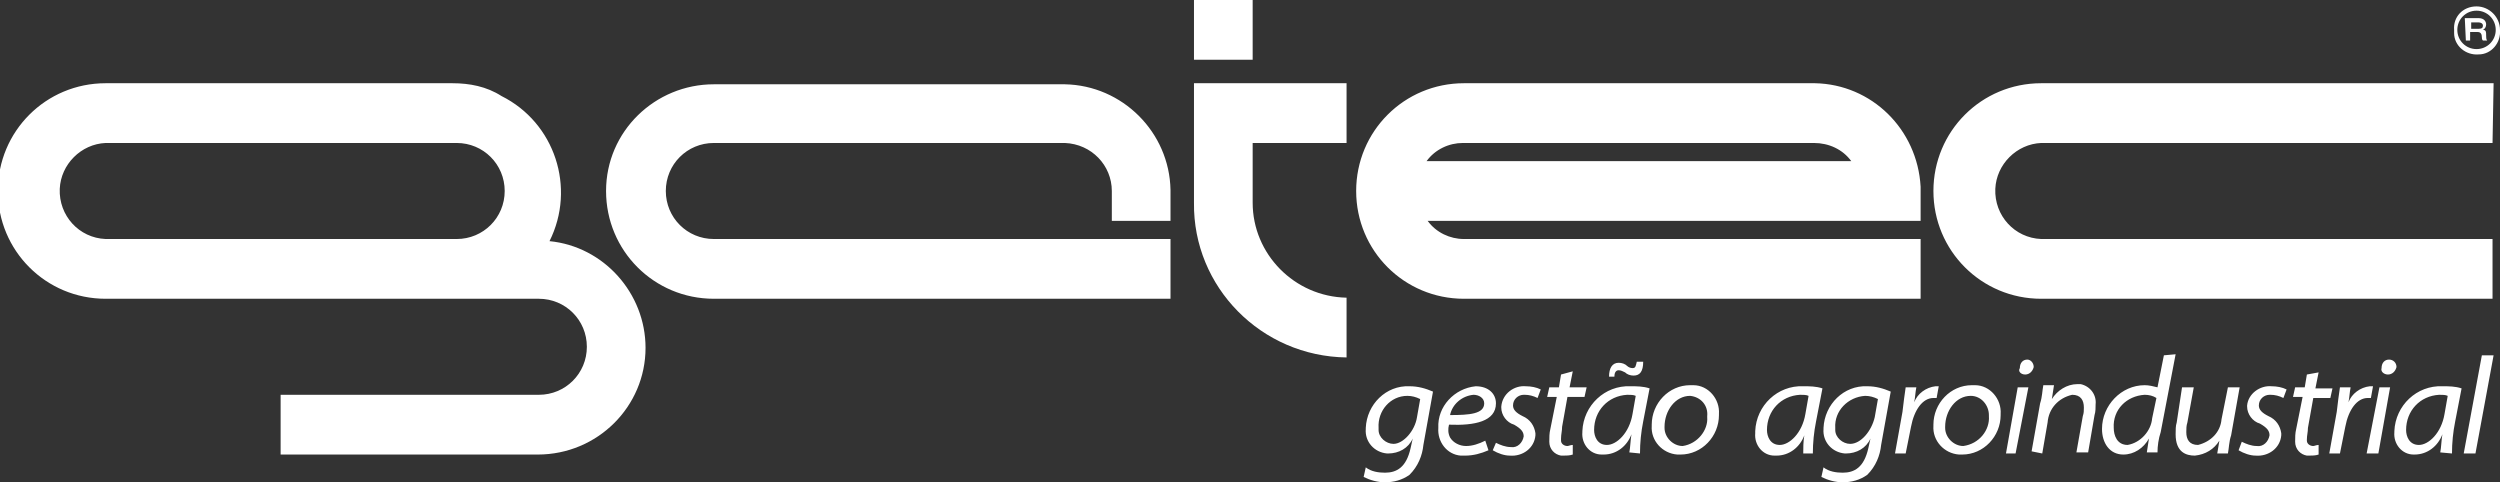
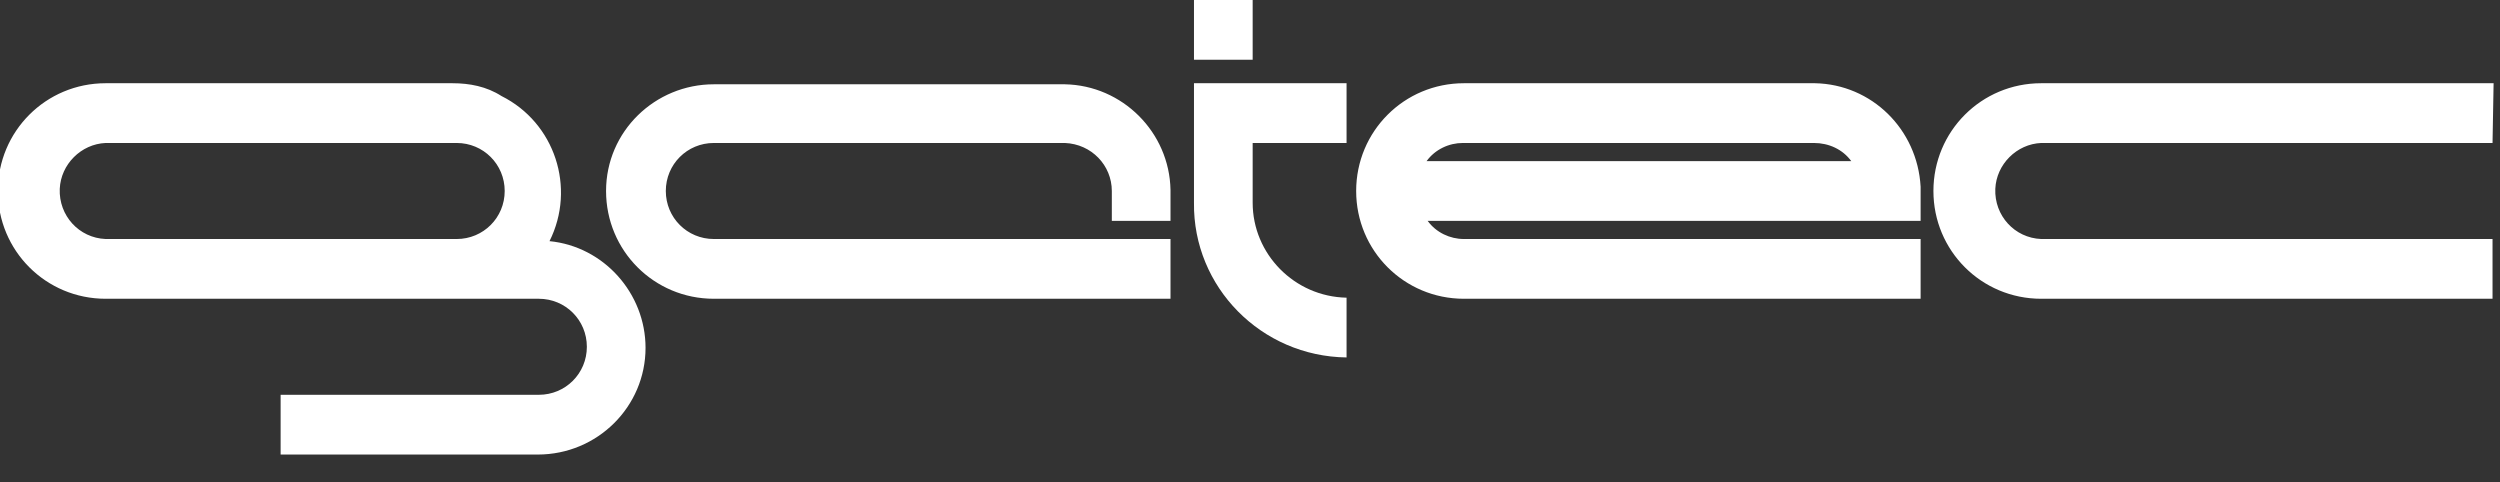
<svg xmlns="http://www.w3.org/2000/svg" version="1.1" id="Layer_1" x="0px" y="0px" viewBox="0 0 234.3 45.2" style="enable-background:new 0 0 234.3 45.2;" xml:space="preserve">
  <rect x="0" y="0" width="234.3" height="45.2" fill="#333333" stroke="none" />
  <style type="text/css">
	.st0{fill:#FFFFFF;}
	.st1{fill-rule:evenodd;clip-rule:evenodd;fill:#FFFFFF;}
</style>
  <g id="Layer_2_1_">
    <g id="Layer_1-2">
-       <path class="st0" d="M127.8,44.7c0.6,0.3,1.3,0.5,2,0.5c0.8,0,1.6-0.2,2.3-0.7c0.8-0.8,1.2-1.8,1.3-2.8l0.9-5    c-0.7-0.3-1.4-0.5-2.2-0.5c-2.2-0.1-4,1.7-4.1,3.9c0,0,0,0.1,0,0.1c-0.1,1.2,0.8,2.2,2,2.3c0,0,0.1,0,0.1,0c1,0,1.9-0.5,2.3-1.4    l0,0l-0.2,0.9c-0.4,1.8-1.3,2.3-2.4,2.3c-0.6,0-1.3-0.1-1.8-0.5L127.8,44.7L127.8,44.7z M132.8,39.1c-0.2,1.3-1.3,2.5-2.2,2.5    c-0.7,0-1.4-0.6-1.4-1.3c0-0.1,0-0.1,0-0.2c-0.1-1.6,1.1-3,2.7-3c0,0,0,0,0,0c0.4,0,0.8,0.1,1.2,0.3L132.8,39.1L132.8,39.1z     M139.2,41.3c-0.6,0.3-1.2,0.5-1.8,0.5c-0.6,0-1.2-0.3-1.5-0.8c-0.2-0.4-0.2-0.8-0.1-1.2c2.4,0.1,4.4-0.3,4.4-2    c0-0.9-0.7-1.6-1.9-1.6c-2,0.2-3.6,1.9-3.5,3.9c-0.1,1.3,0.8,2.5,2.1,2.6c0.1,0,0.3,0,0.4,0c0.8,0,1.5-0.2,2.2-0.5L139.2,41.3    L139.2,41.3z M139.1,37.8c0,1-1.4,1.1-3.2,1.1c0.2-1,1.1-1.8,2.2-1.9C138.6,37,139.1,37.3,139.1,37.8L139.1,37.8L139.1,37.8z     M139.9,42.2c0.5,0.3,1.1,0.5,1.6,0.5c1.2,0.1,2.3-0.7,2.4-1.9c0-0.1,0-0.1,0-0.2c-0.1-0.7-0.5-1.3-1.2-1.6    c-0.6-0.3-0.9-0.6-0.9-1c0-0.6,0.5-1,1-1c0,0,0.1,0,0.1,0c0.4,0,0.8,0.1,1.2,0.3l0.3-0.8c-0.4-0.2-0.9-0.3-1.4-0.3    c-1.1-0.1-2.2,0.7-2.3,1.9c0,0,0,0,0,0.1c0,0.7,0.5,1.4,1.2,1.6c0.7,0.4,0.9,0.7,0.9,1.1c-0.1,0.6-0.6,1.1-1.2,1c0,0,0,0,0,0    c-0.5,0-1-0.2-1.4-0.4L139.9,42.2L139.9,42.2z M146.3,35.1l-0.2,1.2h-0.9l-0.2,0.9h0.9l-0.6,3c-0.1,0.4-0.1,0.8-0.1,1.2    c0,0.7,0.5,1.2,1.1,1.3c0.1,0,0.1,0,0.2,0c0.3,0,0.6,0,0.9-0.1v-0.9c-0.2,0-0.4,0.1-0.5,0.1c-0.3,0-0.6-0.2-0.6-0.5    c0,0,0-0.1,0-0.2c0-0.4,0.1-0.7,0.1-1.1l0.5-2.8h1.6l0.2-0.9h-1.6l0.3-1.5L146.3,35.1L146.3,35.1z M151.3,35.3    c0-0.3,0.1-0.6,0.4-0.6c0.2,0,0.4,0.1,0.6,0.2c0.2,0.2,0.5,0.3,0.8,0.3c0.6,0,0.9-0.4,0.9-1.3h-0.6c-0.1,0.4-0.1,0.6-0.4,0.6    c-0.2,0-0.4-0.1-0.5-0.2c-0.2-0.2-0.5-0.3-0.8-0.3c-0.6,0-0.9,0.5-0.9,1.3L151.3,35.3z M153.7,42.5c0-1,0.1-2,0.3-3l0.6-3.1    c-0.6-0.2-1.2-0.2-1.8-0.2c-2.4-0.1-4.4,1.8-4.5,4.2c0,0,0,0.1,0,0.1c-0.1,1.1,0.7,2.1,1.8,2.1c0.1,0,0.1,0,0.2,0    c1.2,0,2.2-0.8,2.6-1.9l0,0c-0.1,0.6-0.1,1.2-0.2,1.7L153.7,42.5z M153,38.8c-0.3,1.8-1.5,2.9-2.4,2.9s-1.2-0.8-1.2-1.4    c0-1.8,1.3-3.2,3.1-3.3c0.3,0,0.6,0,0.8,0.1L153,38.8L153,38.8z M157.5,42.6c2,0,3.6-1.7,3.6-3.7c0,0,0,0,0-0.1    c0.1-1.4-1-2.7-2.4-2.7c-0.1,0-0.2,0-0.3,0c-2,0-3.6,1.7-3.6,3.7c0,0,0,0.1,0,0.1c-0.1,1.4,1,2.6,2.4,2.7    C157.4,42.6,157.4,42.6,157.5,42.6L157.5,42.6z M157.7,41.8c-0.9,0-1.7-0.8-1.7-1.7c0,0,0-0.1,0-0.1c0-1.5,1-2.9,2.4-2.9    c1,0.1,1.7,0.9,1.6,1.9c0,0,0,0,0,0.1C160.1,40.3,159.1,41.6,157.7,41.8L157.7,41.8z M169.9,42.5c0-1,0.1-2,0.3-3l0.6-3.1    c-0.6-0.2-1.2-0.2-1.8-0.2c-2.4-0.1-4.4,1.8-4.5,4.2c0,0.1,0,0.1,0,0.2c-0.1,1.1,0.7,2.1,1.8,2.1c0.1,0,0.1,0,0.2,0    c1.2,0,2.2-0.8,2.6-1.9l0,0c-0.1,0.6-0.1,1.2-0.1,1.7L169.9,42.5z M169.2,38.8c-0.3,1.8-1.5,2.9-2.4,2.9s-1.2-0.8-1.2-1.4    c0-1.8,1.3-3.2,3.1-3.3c0.3,0,0.6,0,0.8,0.1L169.2,38.8L169.2,38.8z M170.7,44.7c0.6,0.3,1.3,0.5,2,0.5c0.8,0,1.6-0.2,2.3-0.7    c0.8-0.8,1.2-1.8,1.3-2.8l0.9-5c-0.7-0.3-1.4-0.5-2.2-0.5c-2.2-0.1-4,1.7-4.1,3.9c0,0,0,0.1,0,0.1c-0.1,1.2,0.8,2.2,2,2.3    c0,0,0.1,0,0.1,0c1,0,1.9-0.5,2.3-1.4l0,0l-0.2,0.9c-0.4,1.8-1.3,2.3-2.4,2.3c-0.6,0-1.3-0.1-1.8-0.5L170.7,44.7L170.7,44.7z     M175.7,39.1c-0.3,1.3-1.3,2.5-2.3,2.5c-0.7,0-1.4-0.6-1.4-1.3c0-0.1,0-0.1,0-0.2c-0.1-1.6,1.2-2.9,2.8-3c0.4,0,0.8,0.1,1.2,0.3    L175.7,39.1L175.7,39.1z M178.6,42.5l0.5-2.5c0.3-1.6,1.1-2.7,2.1-2.7h0.3l0.2-1.1c-0.1,0-0.2,0-0.3,0c-0.9,0.1-1.7,0.7-2,1.5l0,0    c0.1-0.5,0.1-0.9,0.2-1.4h-1c-0.1,0.6-0.2,1.5-0.3,2.3l-0.7,3.9L178.6,42.5z M183.9,42.6c2,0,3.6-1.7,3.6-3.7c0,0,0,0,0-0.1    c0.1-1.4-1-2.7-2.4-2.7c-0.1,0-0.2,0-0.3,0c-2,0-3.6,1.7-3.6,3.7c0,0,0,0.1,0,0.1c-0.1,1.4,1,2.6,2.4,2.7    C183.8,42.6,183.9,42.6,183.9,42.6L183.9,42.6z M184,41.8c-0.9,0-1.7-0.8-1.7-1.7c0,0,0-0.1,0-0.1c0-1.5,1-2.9,2.4-2.9    c1,0,1.7,0.9,1.7,1.8c0,0,0,0.1,0,0.1C186.5,40.3,185.5,41.6,184,41.8L184,41.8z M188.9,42.5l1.2-6.2h-1l-1.1,6.2H188.9z     M189.8,35.1c0.4,0,0.7-0.3,0.8-0.7c0,0,0,0,0,0c0-0.4-0.3-0.7-0.6-0.7c0,0,0,0,0,0c-0.4,0-0.7,0.3-0.7,0.8c0,0,0,0,0,0    C189.1,34.8,189.4,35.1,189.8,35.1C189.7,35.1,189.8,35.1,189.8,35.1L189.8,35.1z M191.4,42.5l0.5-2.9c0.1-1.3,1-2.3,2.3-2.6    c0.8,0,1.1,0.5,1.1,1.2c0,0.3,0,0.5-0.1,0.8l-0.6,3.4h1.1l0.6-3.5c0.1-0.3,0.1-0.7,0.1-1c0.1-0.9-0.5-1.7-1.4-1.9    c-0.1,0-0.2,0-0.3,0c-1,0-1.9,0.6-2.4,1.4l0,0l0.2-1.3h-1c-0.1,0.5-0.1,1.1-0.3,1.7l-0.8,4.5L191.4,42.5z M202.8,33.3l-0.6,3    c-0.4-0.1-0.8-0.2-1.2-0.2c-2.2,0-4,1.9-4,4.1c0,1.3,0.7,2.4,2,2.4c1,0,1.9-0.6,2.4-1.5l0,0l-0.2,1.3h1c0-0.6,0.1-1.3,0.3-1.9    l1.4-7.3L202.8,33.3z M201.7,39.2c-0.1,1.2-1.1,2.3-2.3,2.5c-1,0-1.3-0.9-1.3-1.6c-0.1-1.7,1.2-3,2.9-3.1c0,0,0,0,0,0    c0.4,0,0.8,0.1,1.1,0.3L201.7,39.2L201.7,39.2z M208.8,36.3l-0.6,3c-0.1,1.2-1,2.1-2.2,2.4c-0.8,0-1.1-0.5-1.1-1.2    c0-0.3,0-0.6,0.1-0.9l0.6-3.3h-1.1l-0.5,3.3c-0.1,0.3-0.1,0.7-0.1,1.1c0,1.7,1,2,1.8,2c1-0.1,1.8-0.6,2.3-1.4l0,0l-0.2,1.2h1    c0.1-0.5,0.1-1.1,0.3-1.7l0.8-4.5H208.8z M209.8,42.2c0.5,0.3,1.1,0.5,1.6,0.5c1.2,0.1,2.3-0.7,2.4-1.9c0-0.1,0-0.1,0-0.2    c-0.1-0.7-0.5-1.3-1.2-1.6c-0.6-0.3-0.9-0.6-0.9-1c0-0.6,0.5-1,1-1c0,0,0,0,0.1,0c0.4,0,0.8,0.1,1.2,0.3l0.3-0.8    c-0.4-0.2-0.9-0.3-1.4-0.3c-1.1-0.1-2.2,0.7-2.3,1.8c0,0,0,0.1,0,0.1c0,0.7,0.5,1.4,1.2,1.6c0.7,0.4,0.9,0.7,0.9,1.1    c-0.1,0.6-0.6,1.1-1.2,1c0,0,0,0,0,0c-0.5,0-1-0.2-1.4-0.4L209.8,42.2L209.8,42.2z M216.2,35.1l-0.2,1.2h-0.9l-0.2,0.9h0.9l-0.6,3    c-0.1,0.4-0.1,0.8-0.1,1.2c0,0.7,0.5,1.2,1.1,1.3c0.1,0,0.2,0,0.2,0c0.3,0,0.6,0,0.9-0.1v-0.9c-0.2,0-0.4,0.1-0.5,0.1    c-0.3,0-0.6-0.2-0.6-0.5c0,0,0-0.1,0-0.1c0-0.4,0.1-0.7,0.1-1.1l0.5-2.8h1.6l0.2-0.9H217l0.3-1.5L216.2,35.1L216.2,35.1z     M219.3,42.5l0.5-2.5c0.3-1.6,1.1-2.7,2.1-2.7h0.3l0.2-1.1c-0.1,0-0.2,0-0.3,0c-0.9,0.1-1.7,0.7-2,1.5l0,0    c0.1-0.5,0.1-0.9,0.2-1.4h-1c-0.1,0.6-0.2,1.5-0.3,2.3l-0.7,3.9H219.3z M222.9,42.5l1.1-6.2H223l-1.2,6.2H222.9z M223.8,35.1    c0.4,0,0.7-0.3,0.8-0.7c0,0,0,0,0,0c0-0.4-0.3-0.7-0.7-0.7c0,0,0,0,0,0c-0.4,0-0.7,0.3-0.7,0.8c0,0,0,0,0,0    C223.1,34.8,223.4,35.1,223.8,35.1C223.8,35.1,223.8,35.1,223.8,35.1L223.8,35.1z M229.8,42.5c0-1,0.1-2,0.3-3l0.6-3.1    c-0.6-0.2-1.2-0.2-1.8-0.2c-2.4-0.1-4.4,1.8-4.5,4.2c0,0,0,0.1,0,0.1c-0.1,1.1,0.7,2.1,1.8,2.1c0,0,0.1,0,0.1,0    c1.2,0,2.2-0.8,2.6-1.9l0,0c-0.1,0.6-0.1,1.2-0.2,1.7L229.8,42.5z M229.1,38.8c-0.3,1.8-1.5,2.9-2.4,2.9s-1.2-0.8-1.2-1.4    c0-1.8,1.3-3.2,3.1-3.3c0.3,0,0.6,0,0.8,0.1L229.1,38.8L229.1,38.8z M232,42.5l1.7-9.2h-1.1l-1.7,9.2H232z" />
      <path class="st0" d="M111.9,5.6V0h5.5v5.6H111.9z M111.9,19c-0.1,7.9,6.3,14.4,14.3,14.5v-5.6c-4.9-0.1-8.8-4.1-8.8-8.9v-5.6h8.8    V7.8h-14.3V19z" />
-       <path class="st1" d="M232.1,0.6c1.2,0,2.2,1,2.2,2.2c0.1,1.2-0.8,2.3-2,2.3c-1.2,0.1-2.3-0.8-2.3-2c0-0.1,0-0.2,0-0.3    C229.9,1.6,230.8,0.6,232.1,0.6C232.1,0.6,232.1,0.6,232.1,0.6z M231.1,3.8h0.4V3h0.7c0.3,0,0.4,0.2,0.4,0.5c0,0.1,0,0.2,0.1,0.3    h0.4c-0.1-0.1-0.1-0.3-0.1-0.5c0-0.3,0-0.5-0.3-0.5l0,0c0.2-0.1,0.3-0.3,0.3-0.5c0-0.3-0.2-0.6-0.7-0.6h-1.3L231.1,3.8L231.1,3.8z     M231.6,2.7V2.1h0.7c0.2,0,0.4,0.1,0.4,0.3s-0.1,0.3-0.4,0.3H231.6z M232.1,1c1,0,1.8,0.8,1.8,1.8c0,1-0.8,1.8-1.8,1.8    s-1.8-0.8-1.8-1.8C230.3,1.8,231.1,1,232.1,1z" />
      <path class="st1" d="M42.4,7.8H9.9c-5.6,0-10.1,4.5-10.1,10.1c0,5.6,4.5,10.1,10.1,10.1h40.6c2.5,0,4.5,2,4.5,4.5s-2,4.5-4.5,4.5    H26.3v5.6h24.1c5.6,0,10.1-4.5,10.1-10c0-5.1-3.9-9.5-9-10c2.5-5,0.5-11.1-4.5-13.6C45.6,8.1,44,7.8,42.4,7.8z M42.6,22.4H9.9    c-2.5-0.1-4.4-2.2-4.3-4.7c0.1-2.3,2-4.2,4.3-4.3h32.9c2.5,0,4.5,2,4.5,4.5s-2,4.5-4.5,4.5L42.6,22.4L42.6,22.4z M109.7,20.7h-5.5    v-2.8c0-2.4-1.9-4.4-4.4-4.5H66.9c-2.5,0-4.5,2-4.5,4.5s2,4.5,4.5,4.5h42.8V28H66.9c-5.6,0-10.1-4.5-10.1-10.1S61.4,7.9,66.9,7.9    h32.9c5.4,0.1,9.8,4.5,9.9,9.9C109.7,18.8,109.7,19.8,109.7,20.7L109.7,20.7z M233.7,7.8h-42.4c-5.6,0-10.1,4.5-10.1,10.1    s4.5,10.1,10.1,10.1h42.3v-5.6h-42.3c-2.5-0.1-4.4-2.2-4.3-4.7c0.1-2.3,2-4.2,4.3-4.3h42.3L233.7,7.8L233.7,7.8z M170.1,7.8h-32.9    c-5.6,0-10.1,4.5-10.1,10.1s4.5,10.1,10.1,10.1h42.8v-5.6h-42.8c-1.3,0-2.6-0.6-3.4-1.7h46.2v-2.8l0,0v-0.4l0,0    C179.7,12.1,175.4,7.9,170.1,7.8L170.1,7.8z M173.5,15.1h-39.8c0.8-1.1,2.1-1.7,3.4-1.7h32.9C171.4,13.4,172.7,14,173.5,15.1    L173.5,15.1z" />
    </g>
  </g>
</svg>